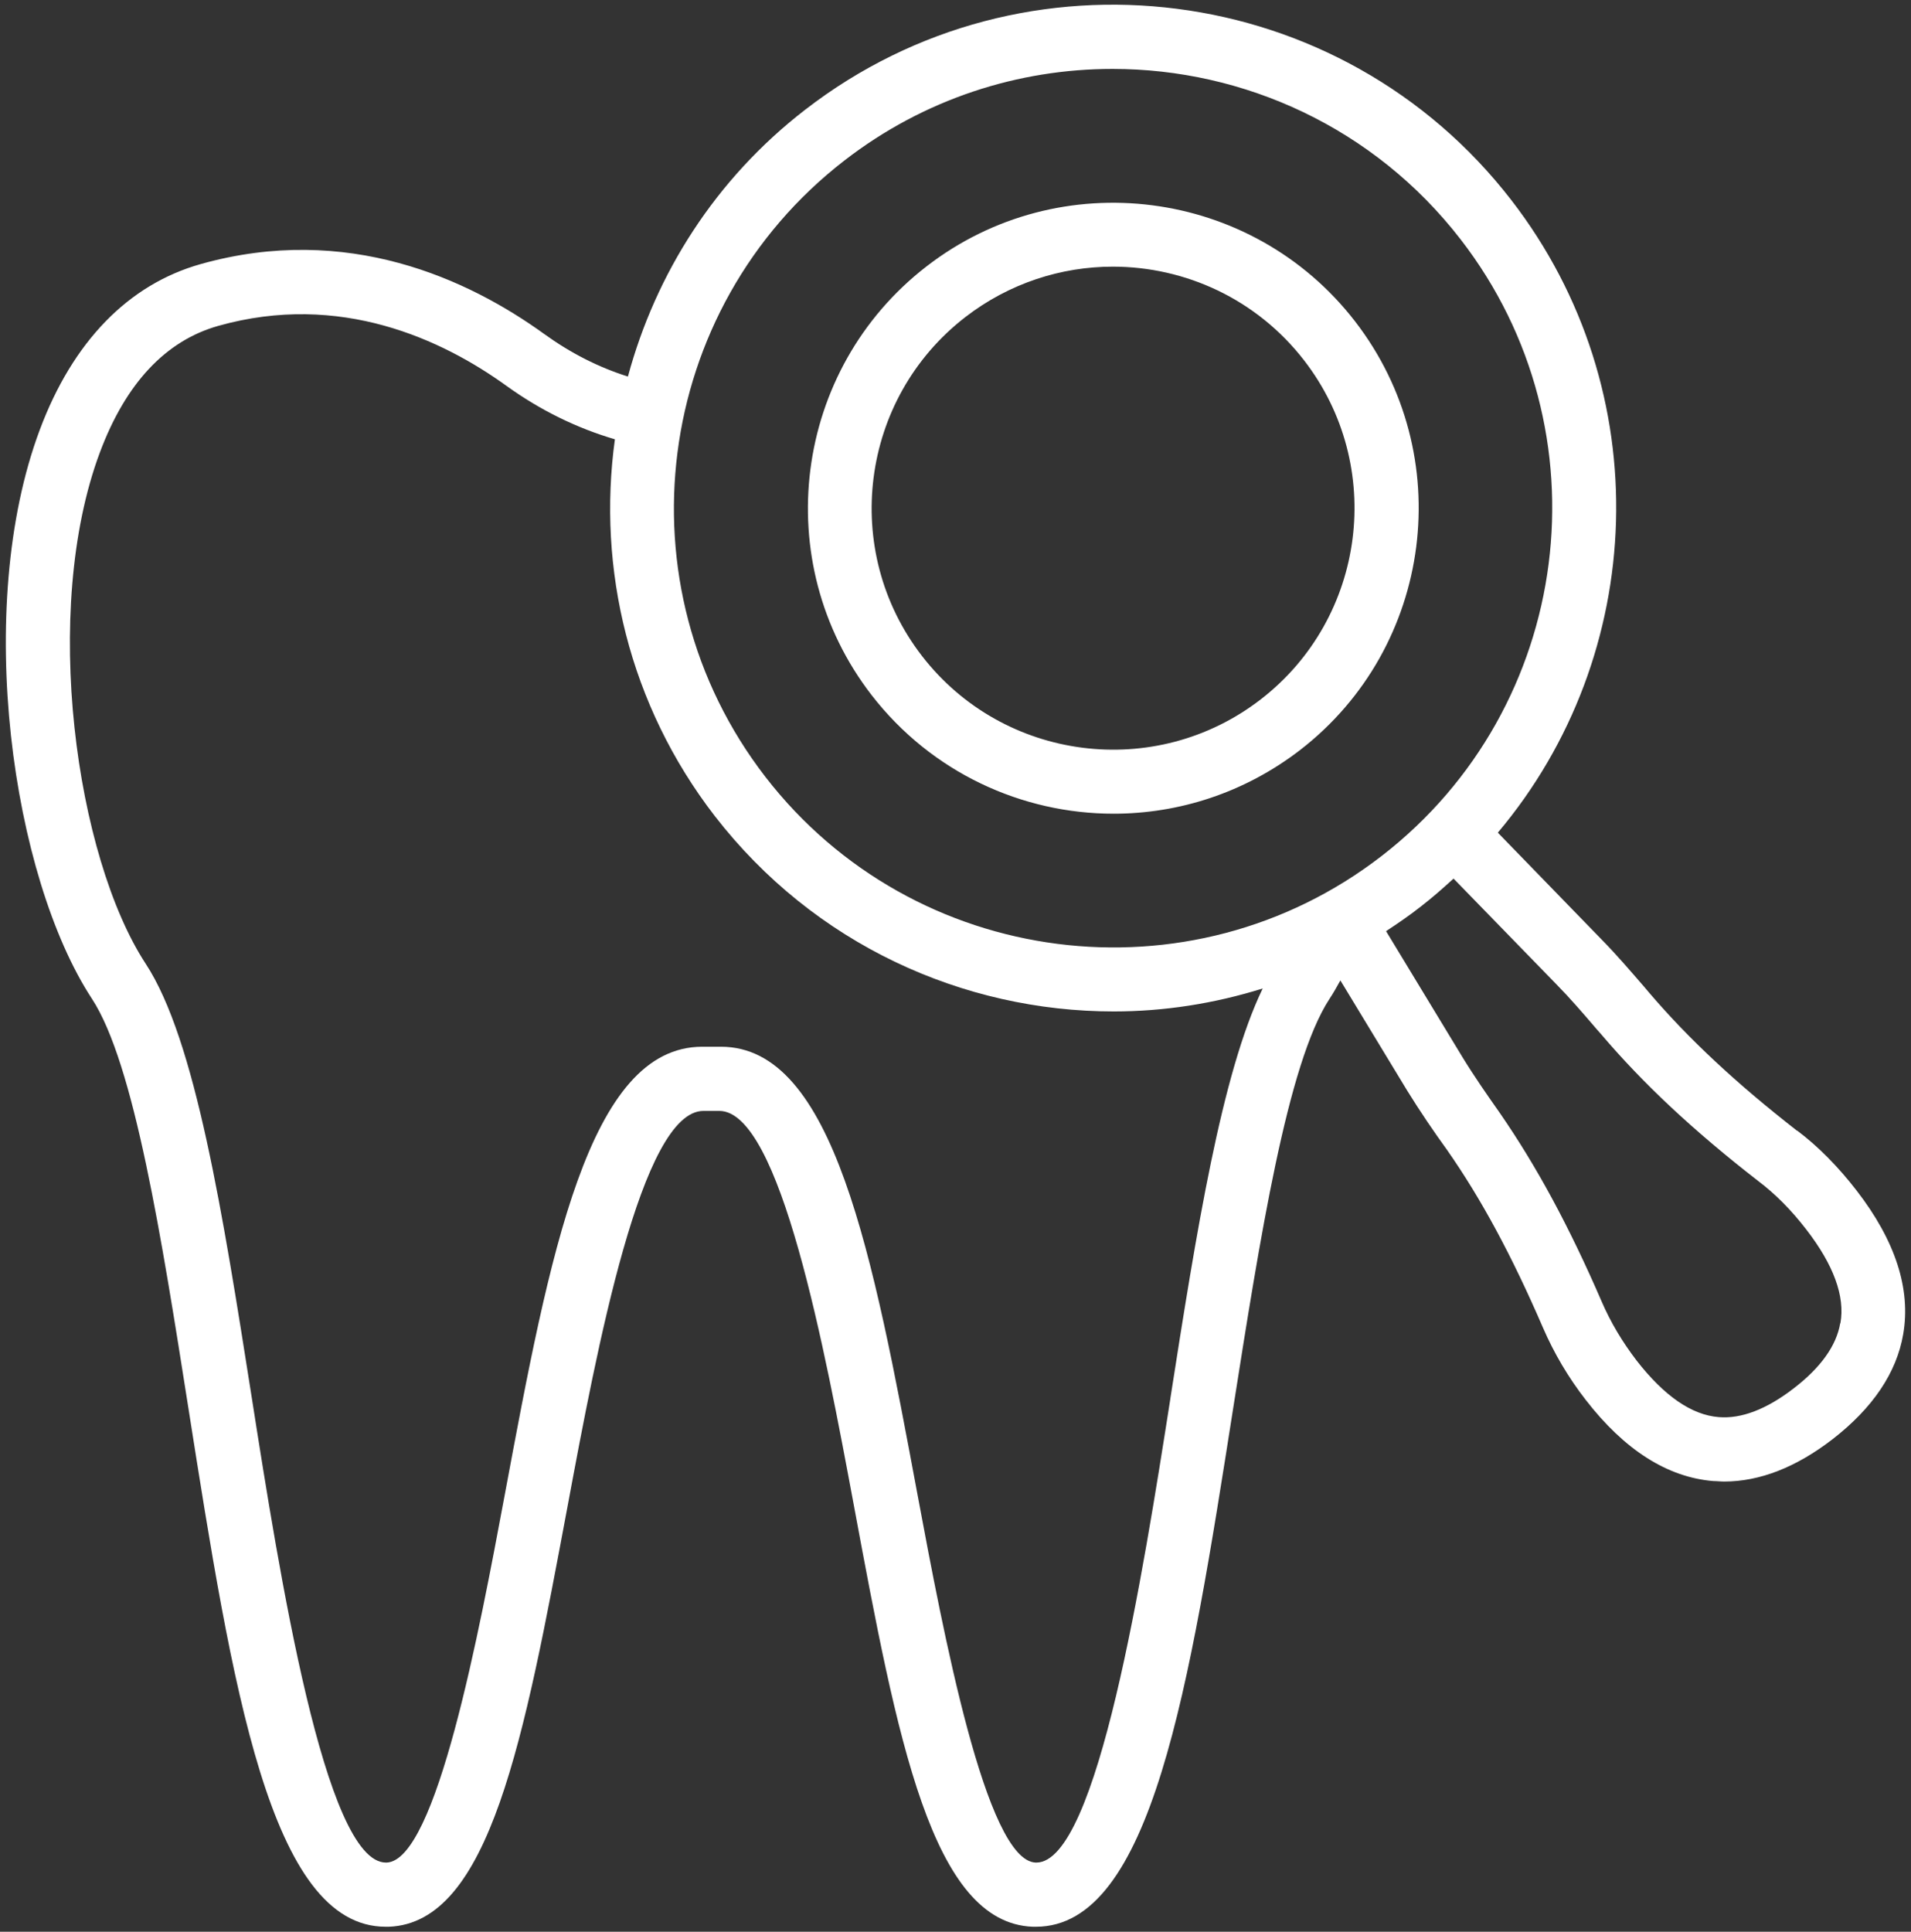
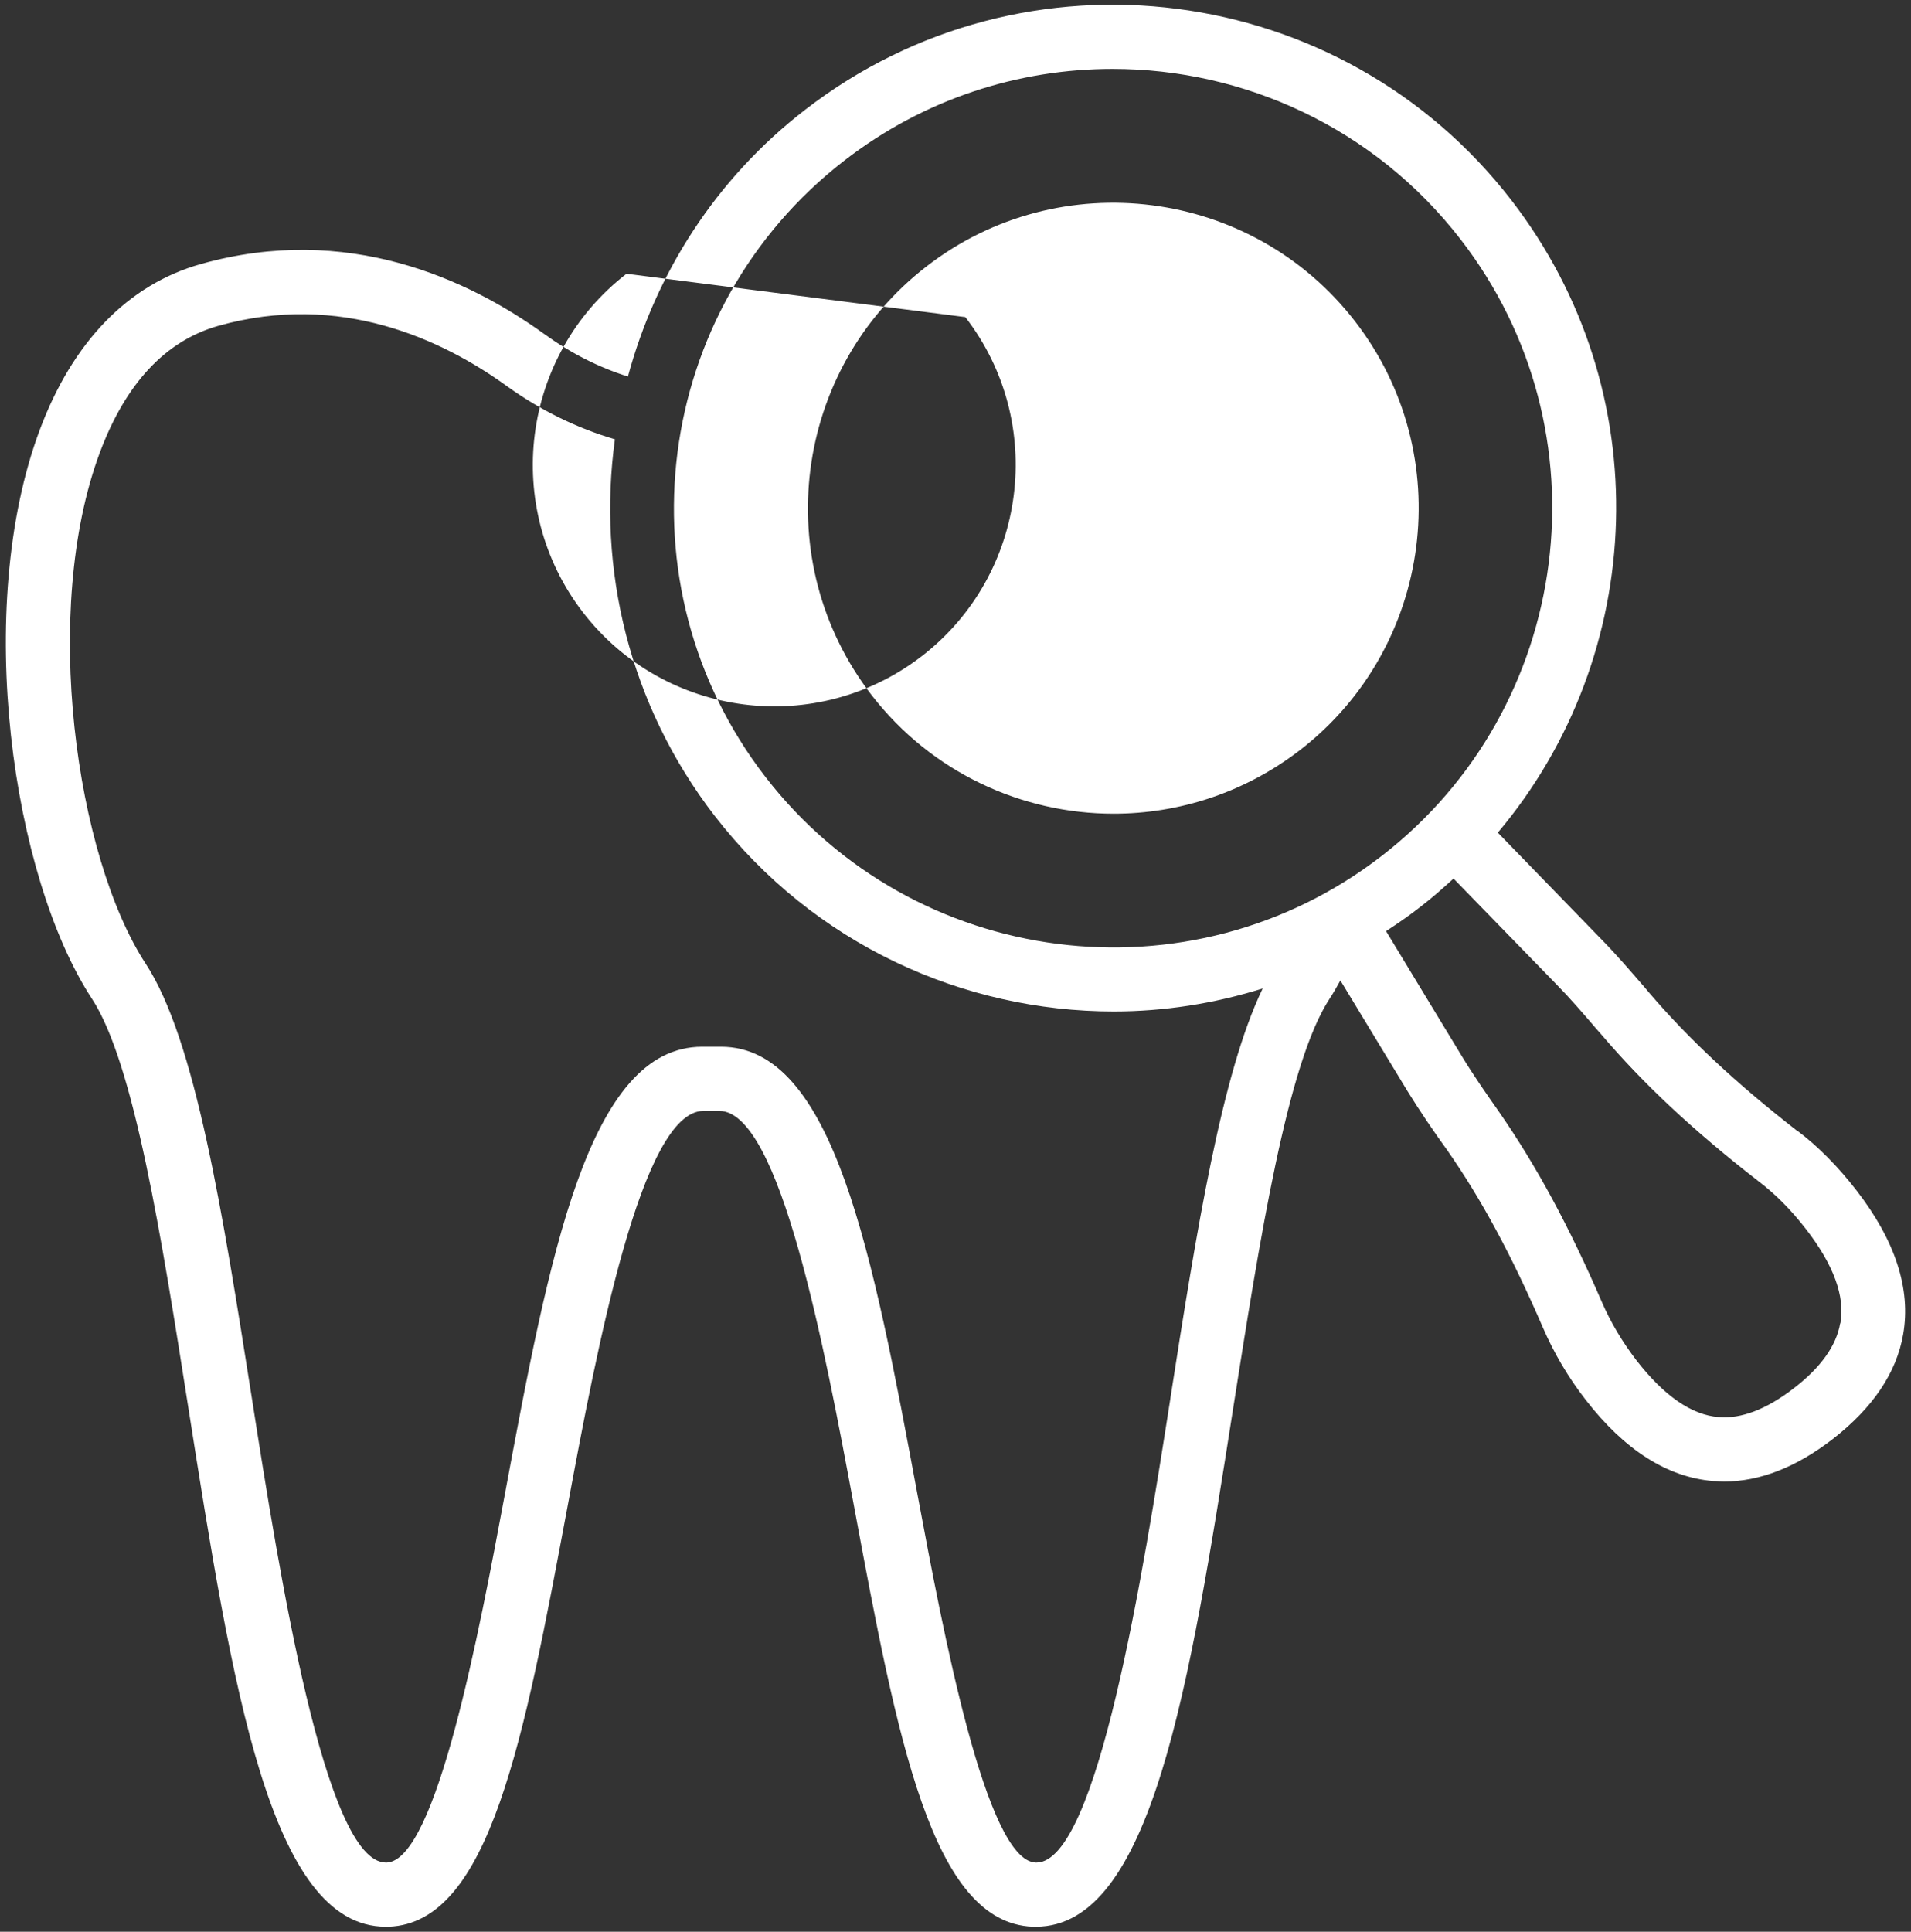
<svg xmlns="http://www.w3.org/2000/svg" id="Layer_1" data-name="Layer 1" viewBox="0 0 80.71 81.57">
  <rect x="0" y="0" width="80.71" height="81.57" fill="#333333" stroke="none" />
  <defs>
    <style>      .cls-1 {        fill: #fff;        stroke-width: 0px;      }    </style>
  </defs>
-   <path class="cls-1" d="M47.03,34.36c2.76,0,5.53-.88,7.88-2.69,5.63-4.35,6.67-12.47,2.32-18.1h0c-4.35-5.63-12.48-6.67-18.1-2.32-5.63,4.35-6.67,12.47-2.32,18.1,2.54,3.28,6.36,5.01,10.22,5.01ZM40.77,13.39c1.85-1.43,4.05-2.13,6.23-2.13,3.05,0,6.07,1.36,8.08,3.96h0c3.44,4.45,2.62,10.87-1.83,14.31s-10.87,2.62-14.31-1.83c-3.44-4.45-2.62-10.87,1.83-14.31ZM75.9,47.75c-2.59-2.02-4.57-3.87-6.23-5.81l-.22-.26c-.59-.68-1.17-1.36-1.79-1.99l-4.4-4.53c6.32-7.49,6.8-18.65.57-26.71h0c-7.17-9.28-20.55-10.99-29.82-3.82-3.81,2.94-6.32,6.94-7.49,11.27-1.24-.39-2.42-.99-3.54-1.8-3.2-2.31-8.31-4.69-14.5-2.95-3.06.86-5.41,3.28-6.8,7-2.82,7.53-1.16,18.89,2.2,24.02,1.79,2.73,2.95,10.14,4.08,17.31,1.85,11.73,3.44,21.88,8.33,21.88h.13c4.27-.16,5.71-7.92,7.55-17.75,1.24-6.66,3.12-16.7,5.74-16.7h.67c2.57,0,4.45,10.04,5.69,16.7,1.83,9.83,3.28,17.59,7.55,17.75h.13c4.89,0,6.49-10.15,8.33-21.88,1.13-7.17,2.29-14.58,4.07-17.3.16-.24.31-.51.46-.78l2.82,4.65c.55.89,1.13,1.74,1.68,2.5,1.46,2.09,2.74,4.47,4.05,7.5.47,1.09,1.08,2.12,1.81,3.06,1.64,2.12,3.45,3.27,5.39,3.43.15,0,.31.02.46.02,1.5,0,3.04-.6,4.58-1.79,1.69-1.31,2.7-2.8,2.98-4.43.33-1.91-.33-3.95-1.97-6.07-.78-1.01-1.63-1.87-2.51-2.53h0ZM35.66,6.78c3.37-2.61,7.36-3.87,11.33-3.87,5.55,0,11.05,2.48,14.7,7.2h0c6.26,8.09,4.76,19.77-3.33,26.03-8.09,6.26-19.77,4.76-26.03-3.33-6.26-8.1-4.76-19.77,3.33-26.03ZM49.43,59.06c-1.15,7.34-3.08,19.59-5.66,19.59h-.03c-2.1-.08-3.91-9.76-4.99-15.54-1.89-10.14-3.53-18.91-8.3-18.91h-.79c-4.81,0-6.45,8.77-8.34,18.91-1.08,5.78-2.89,15.46-4.99,15.54h-.03c-2.58,0-4.51-12.26-5.66-19.59-1.23-7.8-2.38-15.16-4.49-18.37-2.94-4.5-4.43-14.91-1.93-21.59,1.09-2.91,2.77-4.71,5-5.34,5.15-1.45,9.47.58,12.18,2.54,1.43,1.03,2.97,1.78,4.57,2.25-.75,5.46.59,11.21,4.22,15.91,4.19,5.41,10.48,8.25,16.85,8.25,2.12,0,4.24-.33,6.29-.97-1.74,3.6-2.8,10.27-3.9,17.31h0ZM77.72,55.88c-.16.94-.82,1.87-1.97,2.75-1.14.88-2.21,1.29-3.16,1.21-1.15-.09-2.31-.9-3.47-2.39-.59-.77-1.09-1.6-1.47-2.48-1.38-3.19-2.75-5.72-4.31-7.98-.52-.74-1.08-1.54-1.58-2.36l-3.22-5.31c.5-.33,1-.67,1.48-1.05.48-.37.93-.77,1.37-1.17l4.35,4.47c.59.6,1.13,1.23,1.67,1.86l.22.25c1.77,2.08,3.87,4.05,6.64,6.2.7.53,1.38,1.21,2.02,2.04,1.15,1.49,1.64,2.82,1.44,3.95h0Z" />
+   <path class="cls-1" d="M47.03,34.36c2.76,0,5.53-.88,7.88-2.69,5.63-4.35,6.67-12.47,2.32-18.1h0c-4.35-5.63-12.48-6.67-18.1-2.32-5.63,4.35-6.67,12.47-2.32,18.1,2.54,3.28,6.36,5.01,10.22,5.01ZM40.77,13.39h0c3.44,4.45,2.62,10.87-1.83,14.31s-10.87,2.62-14.31-1.83c-3.44-4.45-2.62-10.87,1.83-14.31ZM75.9,47.75c-2.59-2.02-4.57-3.87-6.23-5.81l-.22-.26c-.59-.68-1.17-1.36-1.79-1.99l-4.4-4.53c6.32-7.49,6.8-18.65.57-26.71h0c-7.17-9.28-20.55-10.99-29.82-3.82-3.81,2.94-6.32,6.94-7.49,11.27-1.24-.39-2.42-.99-3.54-1.8-3.2-2.31-8.31-4.69-14.5-2.95-3.06.86-5.41,3.28-6.8,7-2.82,7.53-1.16,18.89,2.2,24.02,1.79,2.73,2.95,10.14,4.08,17.31,1.85,11.73,3.44,21.88,8.33,21.88h.13c4.27-.16,5.71-7.92,7.55-17.75,1.24-6.66,3.12-16.7,5.74-16.7h.67c2.57,0,4.45,10.04,5.69,16.7,1.83,9.83,3.28,17.59,7.55,17.75h.13c4.89,0,6.49-10.15,8.33-21.88,1.13-7.17,2.29-14.58,4.07-17.3.16-.24.31-.51.46-.78l2.82,4.65c.55.89,1.13,1.74,1.68,2.5,1.46,2.09,2.74,4.47,4.05,7.5.47,1.09,1.08,2.12,1.81,3.06,1.64,2.12,3.45,3.27,5.39,3.43.15,0,.31.02.46.02,1.5,0,3.04-.6,4.58-1.79,1.69-1.31,2.7-2.8,2.98-4.43.33-1.91-.33-3.95-1.97-6.07-.78-1.01-1.63-1.87-2.51-2.53h0ZM35.66,6.78c3.37-2.61,7.36-3.87,11.33-3.87,5.55,0,11.05,2.48,14.7,7.2h0c6.26,8.09,4.76,19.77-3.33,26.03-8.09,6.26-19.77,4.76-26.03-3.33-6.26-8.1-4.76-19.77,3.33-26.03ZM49.43,59.06c-1.15,7.34-3.08,19.59-5.66,19.59h-.03c-2.1-.08-3.91-9.76-4.99-15.54-1.89-10.14-3.53-18.91-8.3-18.91h-.79c-4.81,0-6.45,8.77-8.34,18.91-1.08,5.78-2.89,15.46-4.99,15.54h-.03c-2.58,0-4.51-12.26-5.66-19.59-1.23-7.8-2.38-15.16-4.49-18.37-2.94-4.5-4.43-14.91-1.93-21.59,1.09-2.91,2.77-4.71,5-5.34,5.15-1.45,9.47.58,12.18,2.54,1.43,1.03,2.97,1.78,4.57,2.25-.75,5.46.59,11.21,4.22,15.91,4.19,5.41,10.48,8.25,16.85,8.25,2.12,0,4.24-.33,6.29-.97-1.74,3.6-2.8,10.27-3.9,17.31h0ZM77.72,55.88c-.16.94-.82,1.87-1.97,2.75-1.14.88-2.21,1.29-3.16,1.21-1.15-.09-2.31-.9-3.47-2.39-.59-.77-1.09-1.6-1.47-2.48-1.38-3.19-2.75-5.72-4.31-7.98-.52-.74-1.08-1.54-1.58-2.36l-3.22-5.31c.5-.33,1-.67,1.48-1.05.48-.37.93-.77,1.37-1.17l4.35,4.47c.59.6,1.13,1.23,1.67,1.86l.22.25c1.77,2.08,3.87,4.05,6.64,6.2.7.53,1.38,1.21,2.02,2.04,1.15,1.49,1.64,2.82,1.44,3.95h0Z" />
</svg>